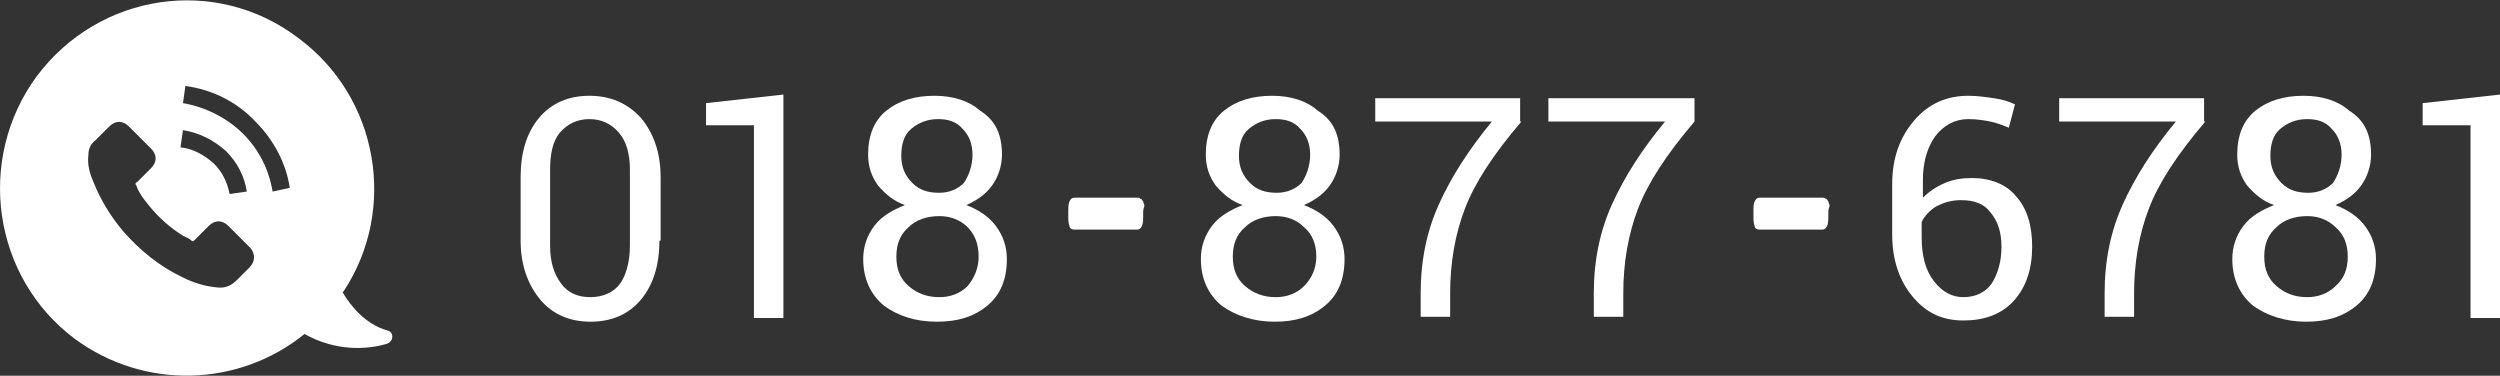
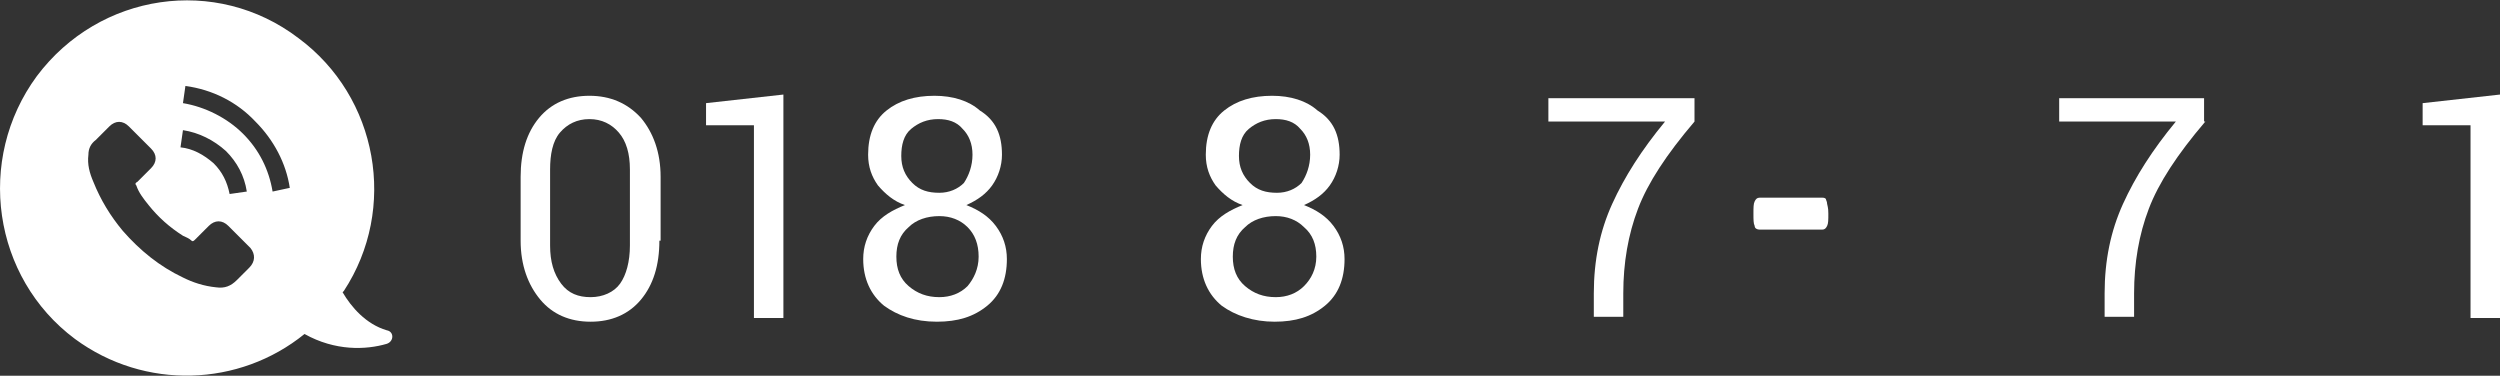
<svg xmlns="http://www.w3.org/2000/svg" version="1.1" id="レイヤー_1" x="0px" y="0px" width="203.6px" height="30.6px" viewBox="0 0 203.6 30.6" style="enable-background:new 0 0 203.6 30.6;" xml:space="preserve">
  <rect x="0" y="0" width="203.6" height="30.6" fill="#333333" stroke="none" />
  <style type="text/css">
	.st0{fill:#FFFFFF;}
</style>
  <g>
    <g>
      <path class="st0" d="M53.7,19.6c0,2-0.5,3.6-1.5,4.8c-1,1.2-2.4,1.8-4.1,1.8c-1.7,0-3.1-0.6-4.1-1.8c-1-1.2-1.6-2.8-1.6-4.8v-5.2    c0-2,0.5-3.6,1.5-4.8c1-1.2,2.4-1.8,4.1-1.8c1.7,0,3.1,0.6,4.2,1.8c1,1.2,1.6,2.8,1.6,4.8V19.6z M51.3,13.8c0-1.3-0.3-2.3-0.9-3    S49,9.7,48,9.7c-1,0-1.8,0.4-2.4,1.1c-0.6,0.7-0.8,1.8-0.8,3v6.2c0,1.3,0.3,2.3,0.9,3.1s1.4,1.1,2.4,1.1c1,0,1.9-0.4,2.4-1.1    s0.8-1.8,0.8-3.1V13.8z" />
      <path class="st0" d="M63.8,25.9h-2.4V10.2l-3.9,0V8.4l6.3-0.7V25.9z" />
      <path class="st0" d="M81.6,12.6c0,0.9-0.3,1.8-0.8,2.5c-0.5,0.7-1.2,1.2-2.1,1.6c1,0.4,1.8,0.9,2.4,1.7s0.9,1.7,0.9,2.7    c0,1.6-0.5,2.9-1.6,3.8c-1.1,0.9-2.4,1.3-4.1,1.3c-1.8,0-3.2-0.5-4.3-1.3c-1.1-0.9-1.7-2.2-1.7-3.8c0-1,0.3-1.9,0.9-2.7    c0.6-0.8,1.5-1.3,2.5-1.7c-0.9-0.3-1.6-0.9-2.2-1.6c-0.5-0.7-0.8-1.5-0.8-2.5c0-1.6,0.5-2.8,1.5-3.6c1-0.8,2.3-1.2,3.9-1.2    c1.5,0,2.8,0.4,3.7,1.2C81.1,9.8,81.6,11,81.6,12.6z M79.7,20.9c0-1-0.3-1.8-0.9-2.4c-0.6-0.6-1.4-0.9-2.3-0.9    c-1,0-1.9,0.3-2.5,0.9c-0.7,0.6-1,1.4-1,2.4c0,1,0.3,1.8,1,2.4s1.5,0.9,2.5,0.9c0.9,0,1.7-0.3,2.3-0.9    C79.3,22.7,79.7,21.9,79.7,20.9z M79.2,12.6c0-0.9-0.3-1.6-0.8-2.1c-0.5-0.6-1.2-0.8-2-0.8c-0.9,0-1.6,0.3-2.2,0.8    c-0.6,0.5-0.8,1.3-0.8,2.2c0,0.9,0.3,1.6,0.9,2.2c0.6,0.6,1.3,0.8,2.2,0.8c0.8,0,1.5-0.3,2-0.8C78.9,14.3,79.2,13.5,79.2,12.6z" />
    </g>
    <g>
-       <path class="st0" d="M93.1,17.4c0,0.5,0,0.8-0.1,1c-0.1,0.2-0.2,0.3-0.4,0.3h-5.1c-0.2,0-0.4-0.1-0.4-0.3c-0.1-0.2-0.1-0.5-0.1-1    c0-0.5,0-0.8,0.1-1c0.1-0.2,0.2-0.3,0.4-0.3h5.1c0.1,0,0.2,0,0.3,0.1c0.1,0,0.1,0.1,0.2,0.2c0,0.1,0.1,0.2,0.1,0.4    C93.1,17,93.1,17.2,93.1,17.4z" />
-     </g>
+       </g>
    <g>
-       <path class="st0" d="M148.9,17.4c0,0.5,0,0.8-0.1,1c-0.1,0.2-0.2,0.3-0.4,0.3h-5.1c-0.2,0-0.4-0.1-0.4-0.3c-0.1-0.2-0.1-0.5-0.1-1    c0-0.5,0-0.8,0.1-1c0.1-0.2,0.2-0.3,0.4-0.3h5.1c0.1,0,0.2,0,0.3,0.1c0.1,0,0.1,0.1,0.2,0.2c0,0.1,0.1,0.2,0.1,0.4    C148.9,17,148.9,17.2,148.9,17.4z" />
+       <path class="st0" d="M148.9,17.4c0,0.5,0,0.8-0.1,1c-0.1,0.2-0.2,0.3-0.4,0.3h-5.1c-0.2,0-0.4-0.1-0.4-0.3c-0.1-0.2-0.1-0.5-0.1-1    c0-0.5,0-0.8,0.1-1c0.1-0.2,0.2-0.3,0.4-0.3h5.1c0.1,0,0.2,0,0.3,0.1c0,0.1,0.1,0.2,0.1,0.4    C148.9,17,148.9,17.2,148.9,17.4z" />
    </g>
    <g>
      <path class="st0" d="M109.1,12.6c0,0.9-0.3,1.8-0.8,2.5c-0.5,0.7-1.2,1.2-2.1,1.6c1,0.4,1.8,0.9,2.4,1.7s0.9,1.7,0.9,2.7    c0,1.6-0.5,2.9-1.6,3.8c-1.1,0.9-2.4,1.3-4.1,1.3c-1.7,0-3.2-0.5-4.3-1.3c-1.1-0.9-1.7-2.2-1.7-3.8c0-1,0.3-1.9,0.9-2.7    c0.6-0.8,1.5-1.3,2.5-1.7c-0.9-0.3-1.6-0.9-2.2-1.6c-0.5-0.7-0.8-1.5-0.8-2.5c0-1.6,0.5-2.8,1.5-3.6c1-0.8,2.3-1.2,3.9-1.2    c1.5,0,2.8,0.4,3.7,1.2C108.6,9.8,109.1,11,109.1,12.6z M107.2,20.9c0-1-0.3-1.8-1-2.4c-0.6-0.6-1.4-0.9-2.3-0.9    c-1,0-1.9,0.3-2.5,0.9c-0.7,0.6-1,1.4-1,2.4c0,1,0.3,1.8,1,2.4s1.5,0.9,2.5,0.9c0.9,0,1.7-0.3,2.3-0.9    C106.8,22.7,107.2,21.9,107.2,20.9z M106.7,12.6c0-0.9-0.3-1.6-0.8-2.1c-0.5-0.6-1.2-0.8-2-0.8c-0.9,0-1.6,0.3-2.2,0.8    c-0.6,0.5-0.8,1.3-0.8,2.2c0,0.9,0.3,1.6,0.9,2.2c0.6,0.6,1.3,0.8,2.2,0.8c0.8,0,1.5-0.3,2-0.8C106.4,14.3,106.7,13.5,106.7,12.6z    " />
-       <path class="st0" d="M123.9,9.9c-2.3,2.7-3.8,5-4.6,7.1c-0.8,2.1-1.2,4.4-1.2,6.9v1.9h-2.4v-1.9c0-2.7,0.5-5.1,1.5-7.3    s2.4-4.4,4.3-6.7H112V8h11.8V9.9z" />
      <path class="st0" d="M138,9.9c-2.3,2.7-3.8,5-4.6,7.1c-0.8,2.1-1.2,4.4-1.2,6.9v1.9h-2.4v-1.9c0-2.7,0.5-5.1,1.5-7.3    s2.4-4.4,4.3-6.7h-9.5V8H138V9.9z" />
    </g>
    <g>
-       <path class="st0" d="M160.3,7.8c0.7,0,1.4,0.1,2.1,0.2c0.7,0.1,1.3,0.3,1.7,0.5l-0.5,1.9c-0.5-0.2-1-0.4-1.5-0.5s-1.1-0.2-1.8-0.2    c-1.1,0-2,0.5-2.7,1.4c-0.7,1-1,2.2-1,3.6v1.4c0.5-0.5,1.1-0.9,1.8-1.2s1.4-0.4,2.2-0.4c1.5,0,2.8,0.5,3.6,1.5    c0.9,1,1.3,2.4,1.3,4.1c0,1.8-0.5,3.3-1.5,4.4c-1,1.1-2.4,1.6-4.1,1.6c-1.7,0-3-0.6-4.1-1.9c-1.1-1.3-1.7-3-1.7-5.1V15    c0-2.1,0.6-3.8,1.8-5.2S158.6,7.8,160.3,7.8z M159.7,16.3c-0.8,0-1.4,0.2-2,0.5c-0.5,0.3-1,0.8-1.2,1.3v1.2c0,1.5,0.3,2.7,1,3.6    c0.7,0.9,1.5,1.3,2.4,1.3c1,0,1.8-0.4,2.3-1.1c0.5-0.8,0.8-1.8,0.8-3c0-1.2-0.3-2.1-0.9-2.8C161.6,16.6,160.8,16.3,159.7,16.3z" />
      <path class="st0" d="M179.6,9.9c-2.3,2.7-3.8,5-4.6,7.1c-0.8,2.1-1.2,4.4-1.2,6.9v1.9h-2.4v-1.9c0-2.7,0.5-5.1,1.5-7.3    s2.4-4.4,4.3-6.7h-9.5V8h11.8V9.9z" />
-       <path class="st0" d="M193.1,12.6c0,0.9-0.3,1.8-0.8,2.5c-0.5,0.7-1.2,1.2-2.1,1.6c1,0.4,1.8,0.9,2.4,1.7s0.9,1.7,0.9,2.7    c0,1.6-0.5,2.9-1.6,3.8c-1.1,0.9-2.4,1.3-4.1,1.3c-1.7,0-3.2-0.5-4.3-1.3c-1.1-0.9-1.7-2.2-1.7-3.8c0-1,0.3-1.9,0.9-2.7    c0.6-0.8,1.5-1.3,2.5-1.7c-0.9-0.3-1.6-0.9-2.2-1.6c-0.5-0.7-0.8-1.5-0.8-2.5c0-1.6,0.5-2.8,1.5-3.6c1-0.8,2.3-1.2,3.9-1.2    c1.5,0,2.8,0.4,3.7,1.2C192.6,9.8,193.1,11,193.1,12.6z M191.2,20.9c0-1-0.3-1.8-1-2.4c-0.6-0.6-1.4-0.9-2.3-0.9    c-1,0-1.9,0.3-2.5,0.9c-0.7,0.6-1,1.4-1,2.4c0,1,0.3,1.8,1,2.4s1.5,0.9,2.5,0.9c0.9,0,1.7-0.3,2.3-0.9    C190.9,22.7,191.2,21.9,191.2,20.9z M190.7,12.6c0-0.9-0.3-1.6-0.8-2.1c-0.5-0.6-1.2-0.8-2-0.8c-0.9,0-1.6,0.3-2.2,0.8    c-0.6,0.5-0.8,1.3-0.8,2.2c0,0.9,0.3,1.6,0.9,2.2c0.6,0.6,1.3,0.8,2.2,0.8c0.8,0,1.5-0.3,2-0.8C190.4,14.3,190.7,13.5,190.7,12.6z    " />
      <path class="st0" d="M203.6,25.9h-2.4V10.2l-3.9,0V8.4l6.3-0.7V25.9z" />
    </g>
  </g>
  <path class="st0" d="M3,6.2c-5,6.8-3.6,16.4,3.1,21.4c5.7,4.2,13.4,3.9,18.7-0.4l0,0c2.5,1.4,5,1.3,6.7,0.8c0.6-0.2,0.6-1,0-1.1  c-1.7-0.5-2.9-1.9-3.6-3.1l0.1-0.1c4.4-6.7,2.8-15.8-3.7-20.6C17.6-2,8.1-0.6,3,6.2L3,6.2z M20.3,21.8c-0.3,0.3-0.7,0.7-1,1  c-0.5,0.5-1,0.7-1.7,0.6c-1-0.1-1.9-0.4-2.7-0.8c-1.9-0.9-3.5-2.2-4.9-3.8c-1-1.2-1.8-2.5-2.4-4c-0.3-0.7-0.5-1.4-0.4-2.2  c0-0.5,0.2-0.9,0.6-1.2c0.4-0.4,0.7-0.7,1.1-1.1c0.5-0.5,1.1-0.5,1.6,0c0.3,0.3,0.6,0.6,0.9,0.9c0.3,0.3,0.6,0.6,0.9,0.9  c0.5,0.5,0.5,1.1,0,1.6c-0.4,0.4-0.7,0.7-1.1,1.1C11,14.9,11,15,11.1,15.1c0.2,0.6,0.6,1.1,1,1.6c0.8,1,1.7,1.8,2.8,2.5  c0.2,0.1,0.5,0.2,0.7,0.4c0.1,0.1,0.2,0,0.3-0.1c0.4-0.4,0.7-0.7,1.1-1.1c0.5-0.5,1.1-0.5,1.6,0c0.6,0.6,1.2,1.2,1.8,1.8  C20.8,20.7,20.8,21.3,20.3,21.8L20.3,21.8z M14.7,12l0.2-1.4c1.3,0.2,2.5,0.8,3.5,1.7c0.9,0.9,1.5,2,1.7,3.3l-1.4,0.2  c-0.2-1-0.6-1.8-1.3-2.5C16.6,12.6,15.7,12.1,14.7,12L14.7,12z M22.2,15.6c-0.3-1.8-1.1-3.4-2.4-4.7c-1.3-1.3-3.1-2.2-4.9-2.5  l0.2-1.4c2.2,0.3,4.2,1.3,5.7,2.9c1.5,1.5,2.5,3.4,2.8,5.4L22.2,15.6z" />
</svg>